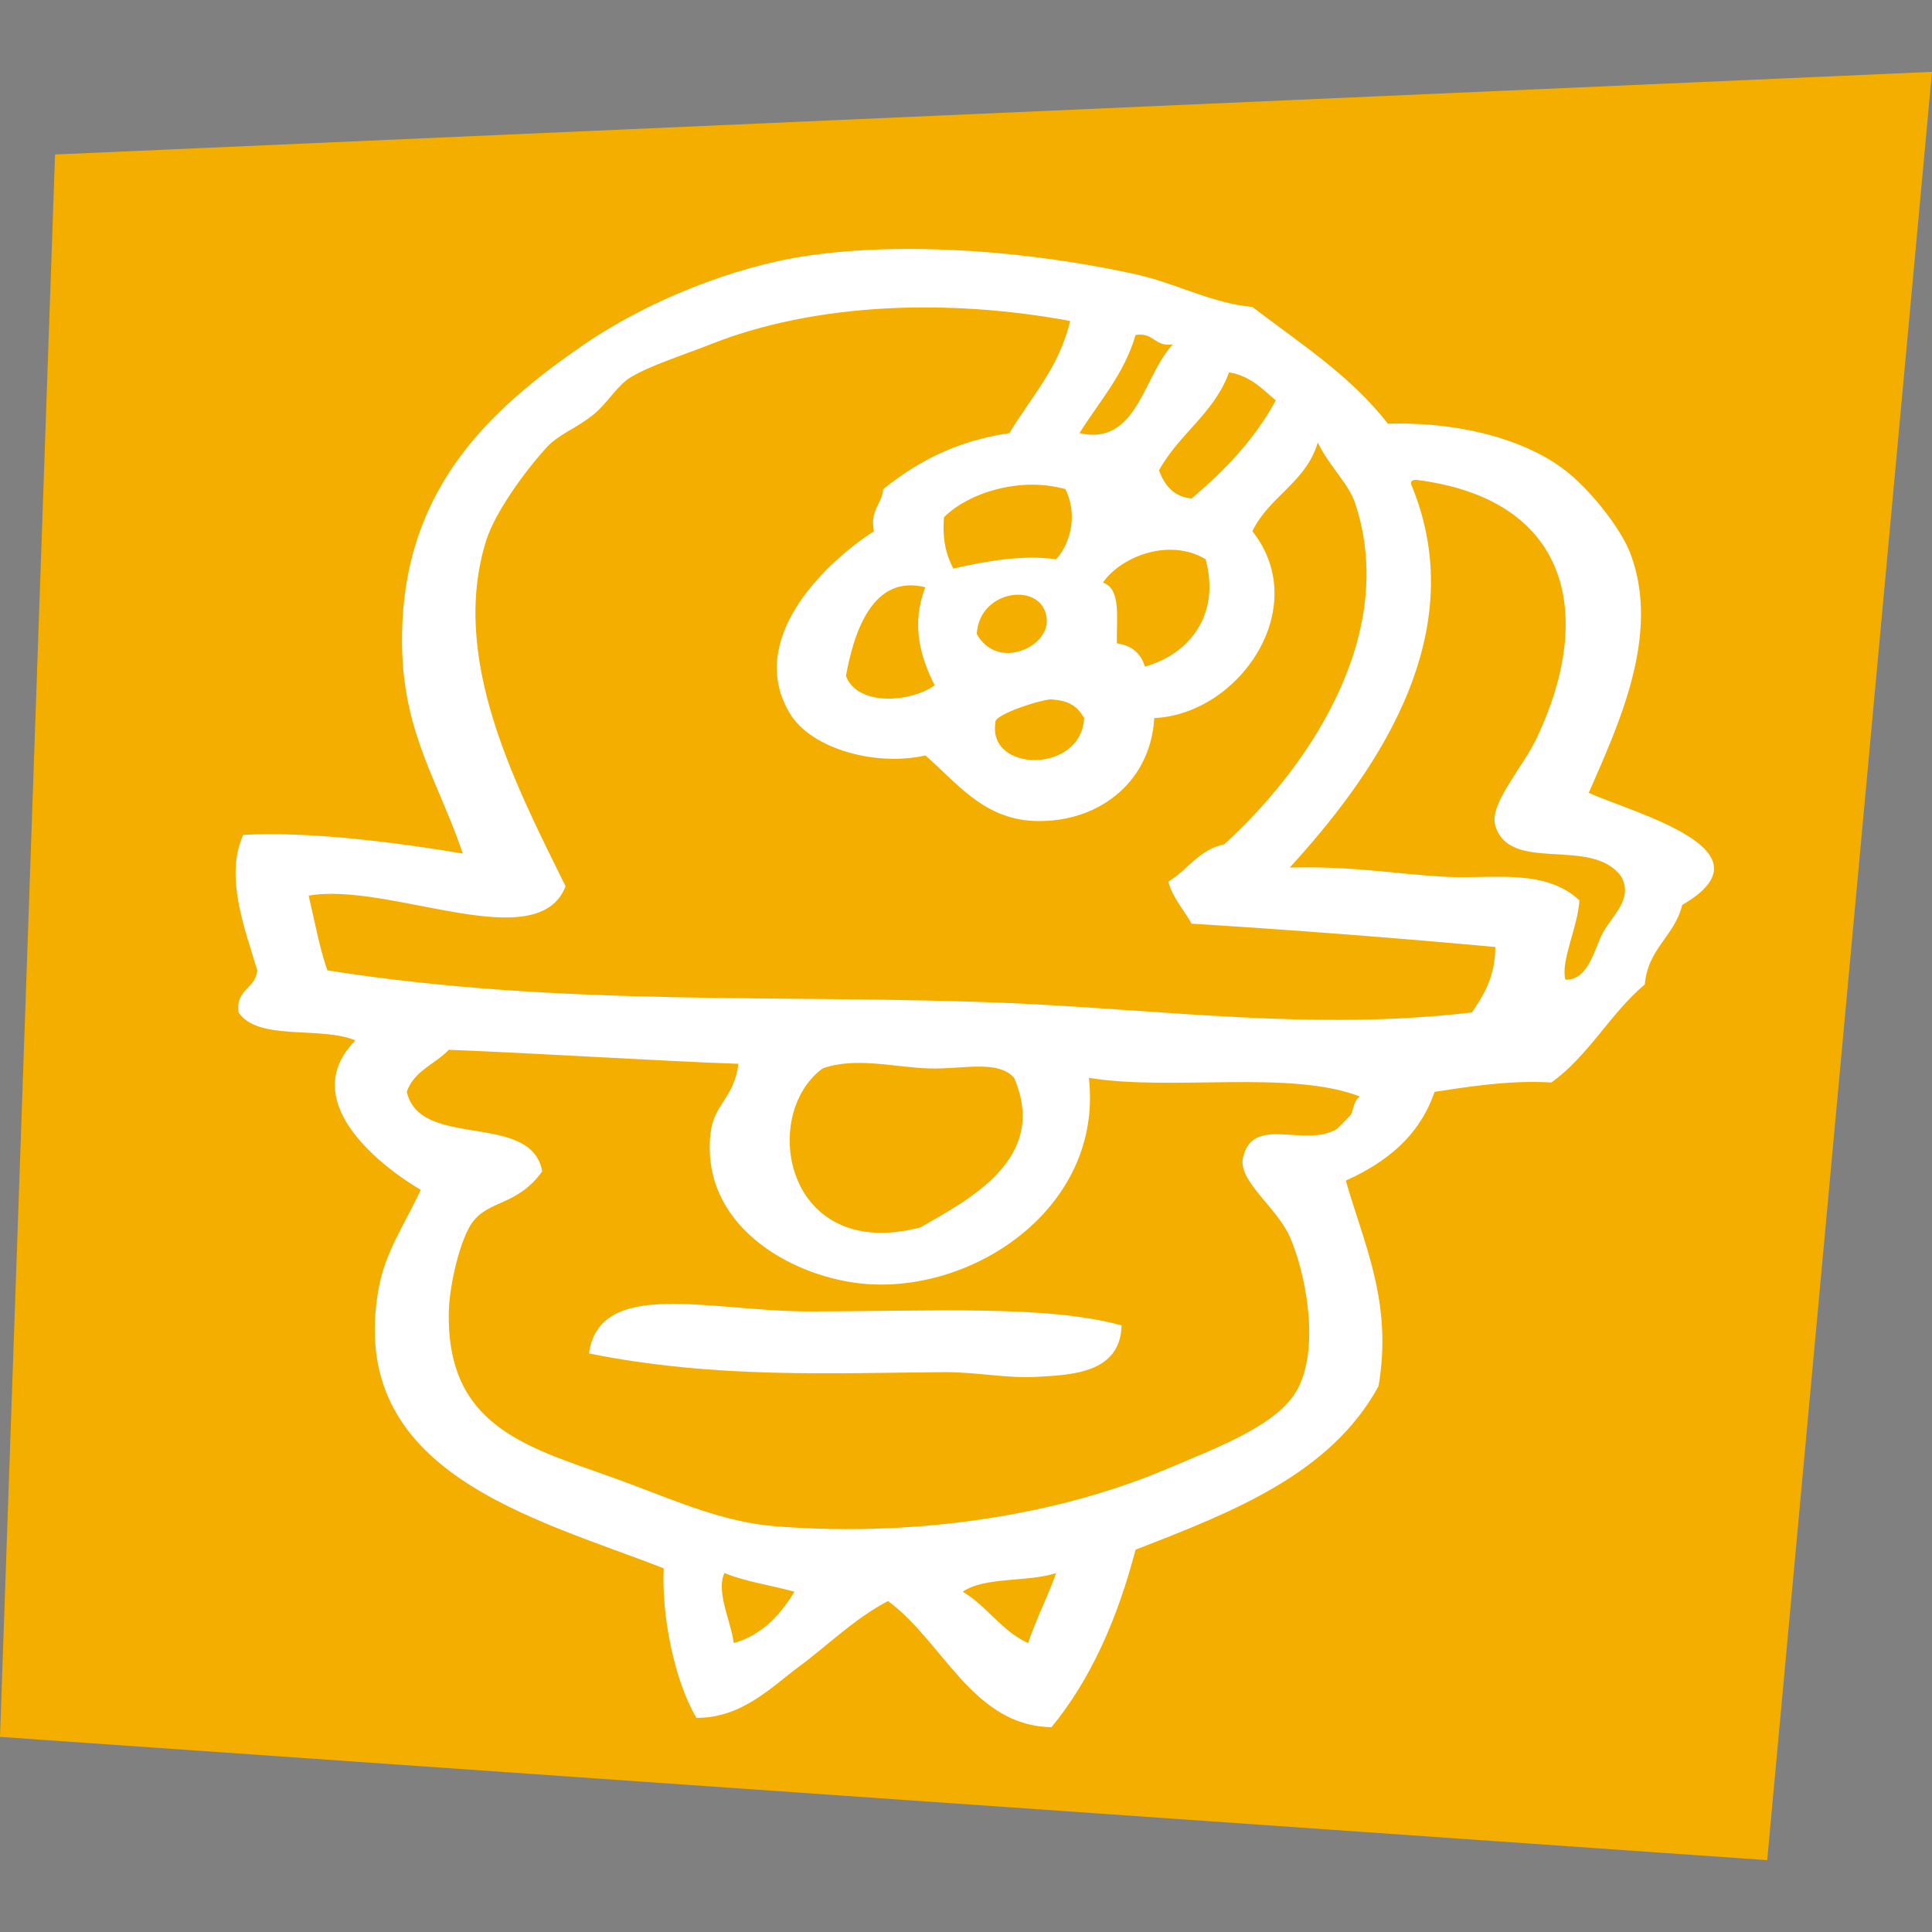
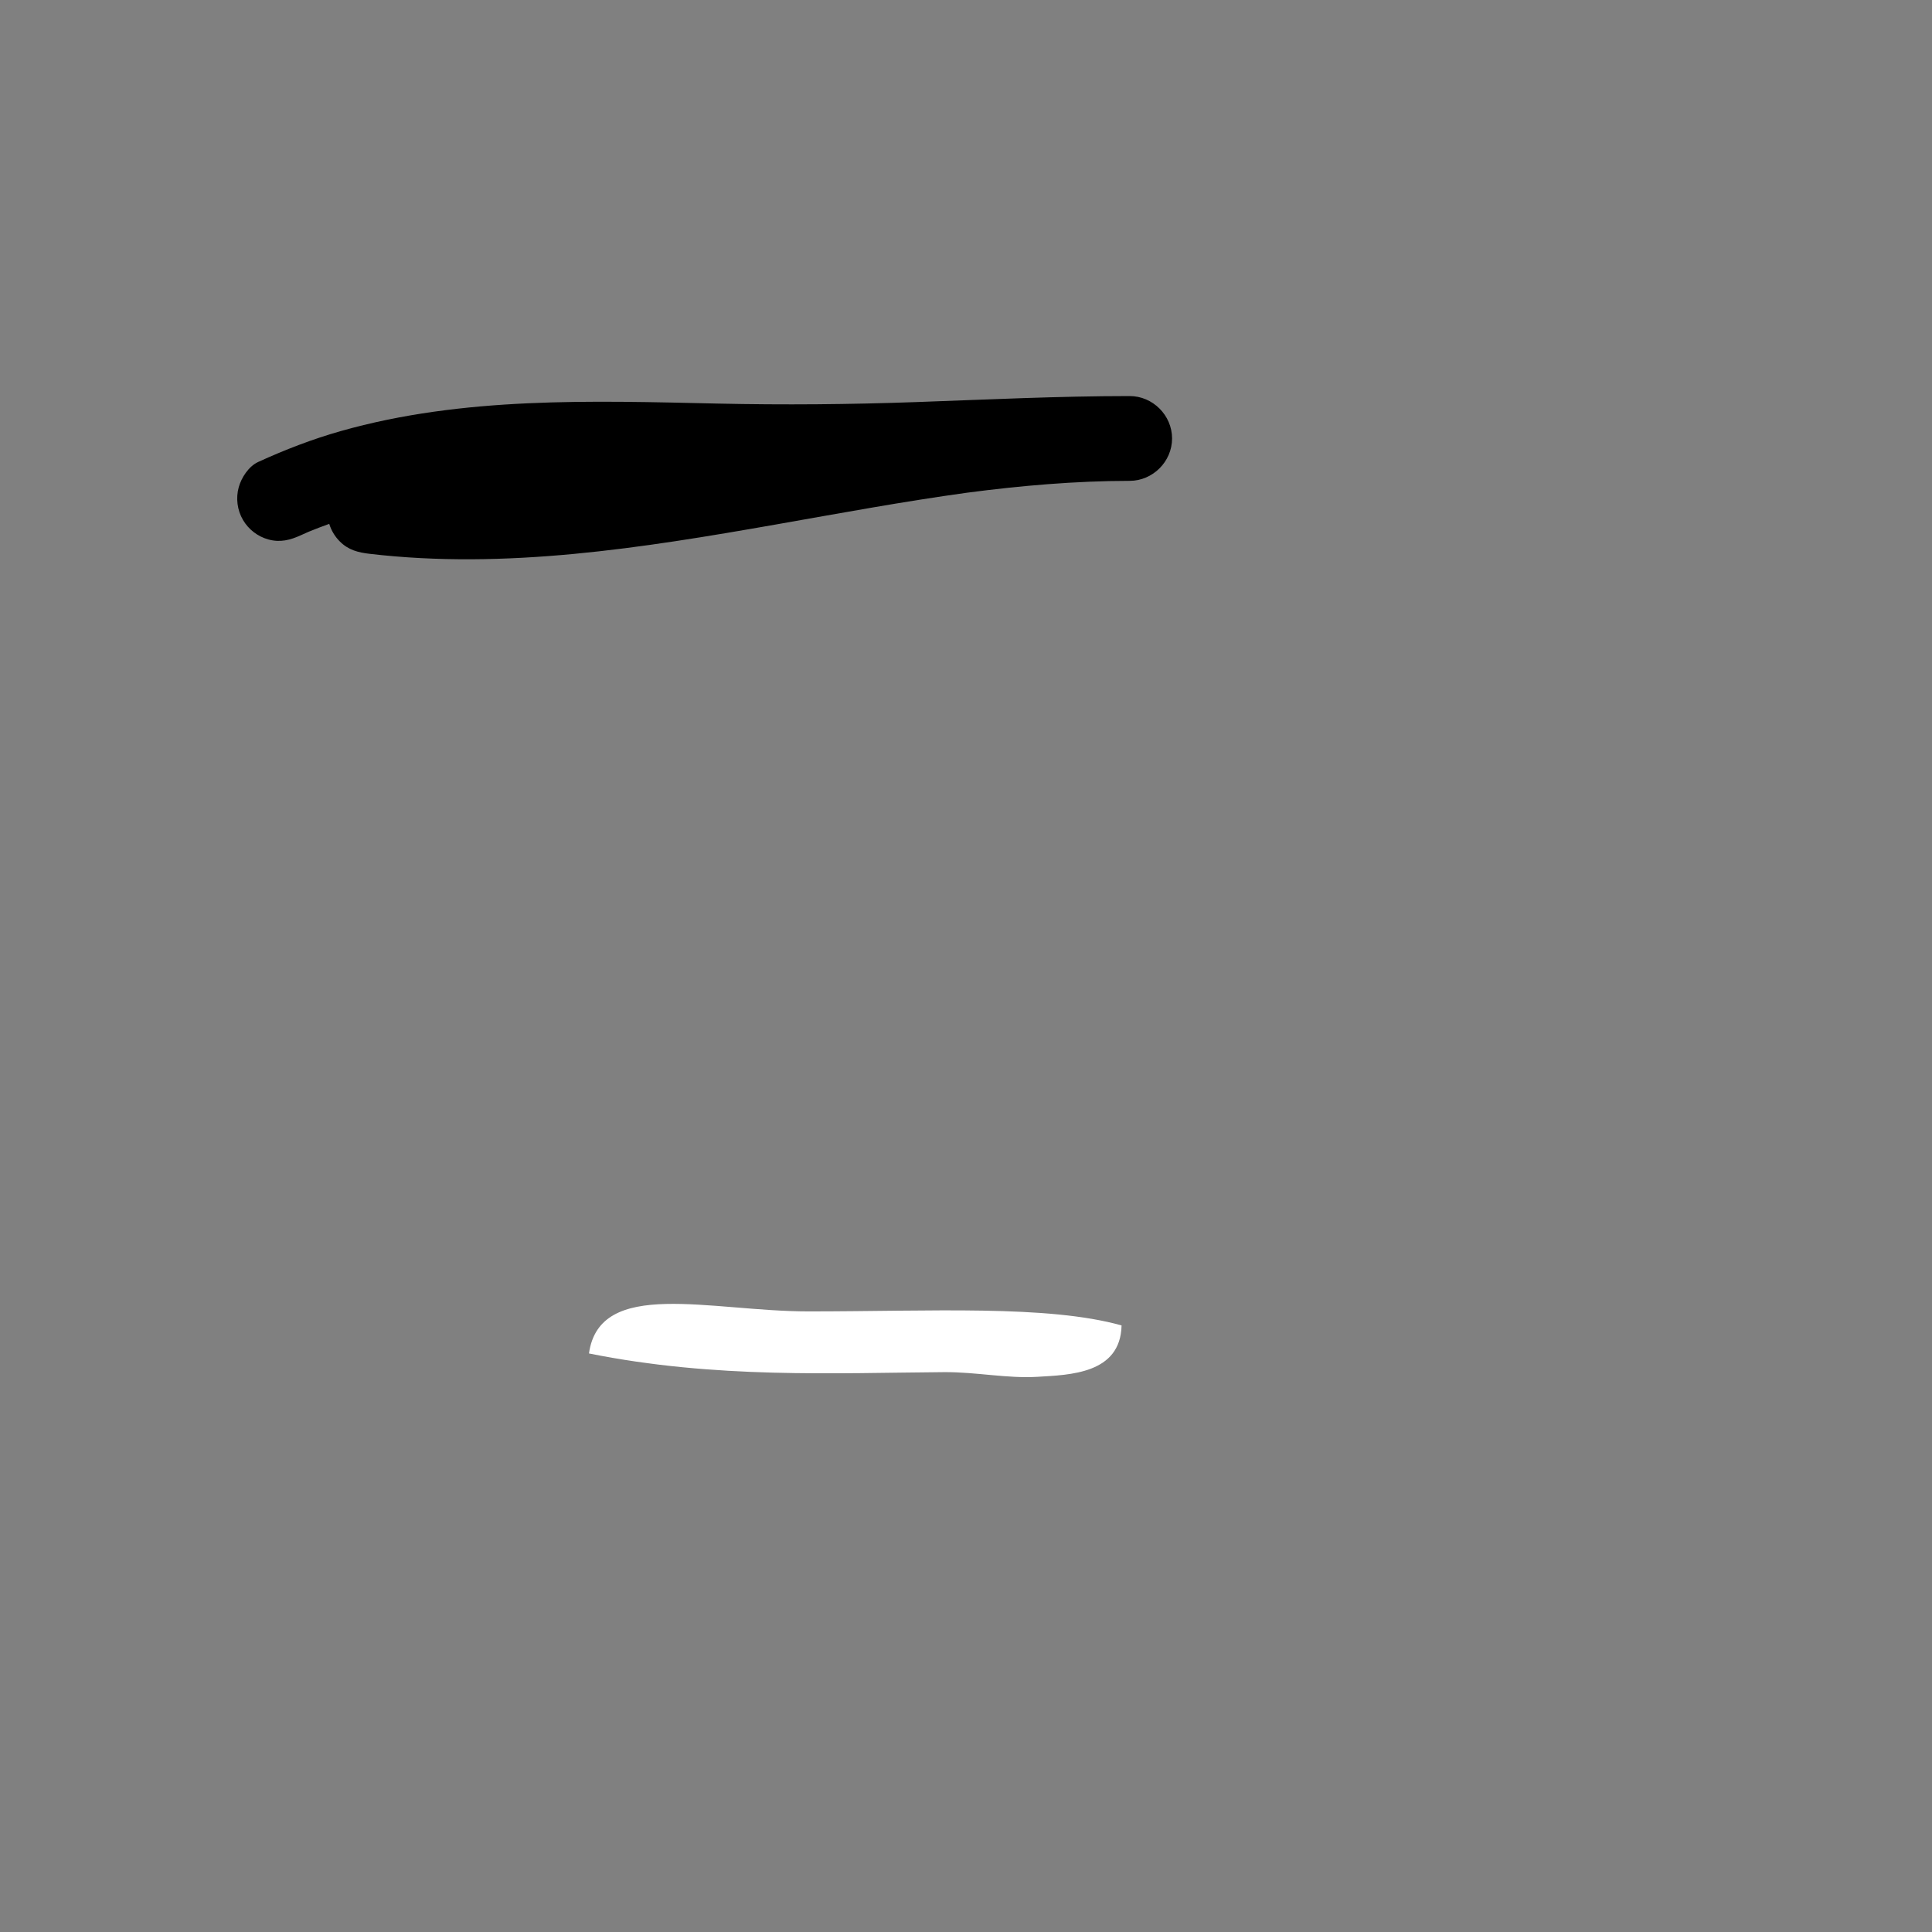
<svg xmlns="http://www.w3.org/2000/svg" version="1.1" id="Vrstva_1" x="0px" y="0px" width="1800px" height="1800px" viewBox="0 0 1800 1800" enable-background="new 0 0 1800 1800" xml:space="preserve">
  <rect x="0" y="0" width="1800" height="1800" fill="#808080" stroke="none" />
  <path d="M1052.5,369c-66.283,0.032-132.5,3.237-198.726,5.602c-61.808,2.207-123.512,2.768-185.342,1.397  c-117.148-2.597-237.167-6.667-351.089,25.667c-26.33,7.473-51.897,17.354-76.78,28.727c-8.858,4.049-15.666,14.568-18.152,23.606  c-2.805,10.195-1.362,21.314,3.982,30.437c5.172,8.83,13.733,15.437,23.606,18.152c11.039,3.037,20.393,0.609,30.437-3.982  c2.379-1.087,4.769-2.15,7.164-3.2c6.334-2.588,12.716-5.034,19.146-7.337c1.882,6.125,5.237,11.775,9.823,16.361  c8.068,8.068,17.021,10.29,27.931,11.569c126.549,14.841,253.865-5.474,378.365-27.334c59.358-10.422,118.635-21.431,178.35-29.653  c50.173-6.561,100.654-10.959,151.285-11.013c21.532-0.023,39.5-17.951,39.5-39.5C1092,386.976,1074.032,368.989,1052.5,369z" />
-   <polygon fill="#F3AE00" points="51.285,143.943 0,1618.22 1646.47,1733.05 1800,66.95 " />
  <g>
-     <path fill="#FFFFFF" d="M1480.198,738.667c41.901,18.977,175.49,53.217,87.063,104.466c-7.055,29.223-32.067,40.488-34.823,74.002   c-32.322,27.163-52.381,66.592-87.056,91.404c-41.77-2.655-86.275,5.501-108.815,8.701c-14.071,41.063-44.668,65.592-82.714,82.692   c17.02,59.445,43.829,113.752,30.485,191.52c-44.565,81.664-135.365,117.105-226.346,152.334   c-16.866,64.391-41.668,120.828-78.352,165.396c-73.517-1.202-101.096-80.149-152.344-117.519   c-31.742,16.727-55.101,40.56-82.693,60.939c-25.529,18.856-53.262,48.149-95.754,47.879   c-20.583-34.654-32.686-95.745-30.476-139.283c-120.398-47.06-297.04-88.931-265.516-261.17   c6.184-33.786,23.712-58.518,39.177-91.404c-41.852-24.883-114.798-84.561-60.935-139.281   c-31.403-13.578-90.95,0.999-108.811-26.114c-3.079-21.946,16.05-21.673,17.407-39.177c-10.68-36.42-31.041-87.245-13.067-126.209   c61.398-3.482,142.864,7.056,204.582,17.413c-22.667-66.865-54.928-111.432-56.583-191.52   c-2.999-144.703,79.468-220.935,169.751-282.924c58.557-40.196,139.417-72.68,208.923-82.693   c93.413-13.466,208.736-3.674,304.691,17.403c36.773,8.085,70.954,27.002,108.807,30.475   c44.478,33.886,92.163,64.553,126.241,108.817c57.951-2.1,123.736,11.386,165.385,43.526c21.773,16.798,51.603,52.966,60.95,78.353   C1546.983,591.694,1508.391,674.155,1480.198,738.667z M661.901,320.813c-24.848,9.842-55.589,19.482-73.997,30.475   c-12.921,7.712-21.823,24.236-34.826,34.825c-15.681,12.77-32.467,18.433-43.526,30.465c-20.042,21.814-48.24,60.424-56.584,87.053   c-34.149,108.948,26.225,225.619,74.002,322.1c-26.315,66.926-164.2-4.552-239.397,8.711c5.542,23.47,9.933,48.09,17.408,69.63   c221.948,34.847,426.985,21.624,635.495,30.476c141.531,6.007,284.154,26.144,430.915,8.701   c11.166-16.403,21.673-33.452,21.755-60.939c-92.989-8.571-187.352-15.778-282.926-21.763   c-7.316-12.981-17.24-23.379-21.752-39.176c18.18-10.832,28.325-29.708,52.229-34.825   c71.043-64.493,164.104-189.976,121.879-317.74c-6.007-18.17-25.296-35.976-34.826-56.599c-10.77,37.117-45.425,50.34-60.95,82.703   c56.228,70.873-11.881,170.393-91.403,174.107c-3.563,62.03-55.064,98.733-113.168,95.765   c-47.252-2.413-72.703-37.642-100.114-60.949c-45.834,10.438-106.108-5.825-126.221-39.177   c-40.125-66.491,27.785-136.96,78.354-169.746c-3.907-19.865,7.241-24.67,8.701-39.176c31.236-25.347,68.163-45.001,117.529-52.228   c20.096-33.574,46.362-61,56.577-104.466C882.931,277.861,759.533,282.131,661.901,320.813z M1005.754,403.515   c53.842,12.527,59.84-54.691,87.054-82.703c-17.322,2.816-17.504-11.518-34.825-8.701   C1047.141,349.126,1024.126,373.989,1005.754,403.515z M1145.046,346.927c-13.899,38.339-46.898,57.558-65.28,91.404   c5.359,13.495,13.213,24.509,30.465,26.104c30.544-26.043,58.527-54.631,78.353-91.404   C1176.026,362.371,1164.972,350.208,1145.046,346.927z M1201.624,808.308c61.777-1.665,102.812,6.754,147.992,8.702   c42.044,1.817,89.77-7.964,121.879,21.764c-1.543,25.579-17.664,56.396-13.051,73.991c21.672,0.799,27.094-29.284,34.825-43.526   c9.226-17.009,28.365-31.343,17.413-52.229c-27.034-38.54-104.144-2.332-117.529-47.877c-5.965-20.3,25.418-53.268,39.177-82.703   c54.259-116.084,28.738-221.803-113.177-239.397c-2.655,0.242-5.158,0.656-4.352,4.351   C1375.026,595.601,1274.183,728.694,1201.624,808.308z M879.529,481.857c-1.807,20.673,2.121,35.613,8.702,47.877   c31.589-7.126,63.923-12.981,95.761-8.701c15.162-17.09,19.31-43.719,8.7-65.291C950.013,443.691,901.859,459.468,879.529,481.857z    M1027.528,542.787c17.503,5.724,12.396,34.038,13.053,56.599c13.999,1.948,22.449,9.469,26.113,21.754   c40.529-11.559,70.751-47.242,56.579-100.116C1088.73,500.451,1043.87,519.095,1027.528,542.787z M788.135,629.851   c11.028,28.658,60.602,24.448,82.693,8.701c-14.007-27.9-21.854-57.76-8.707-91.414   C813.75,534.913,795.811,587.242,788.135,629.851z M975.299,577.613c-1.757-35.977-62.826-30-65.285,13.061   C929.097,624.813,976.562,603.454,975.299,577.613z M979.649,651.614c-7.357-0.524-54.689,14.021-52.227,21.764   c-7.464,46.242,79.645,47.928,82.692-4.362C1003.382,657.54,995.71,652.765,979.649,651.614z M418.158,978.064   c-12.75,13.364-32.584,19.654-39.177,39.177c12.42,54.317,115.655,17.816,126.23,74.001   c-23.268,32.494-49.917,26.468-65.286,47.878c-11.29,15.696-21.213,58.072-21.759,82.692   c-2.593,114.379,82.683,128.178,169.747,161.056c45.066,17.009,87.962,35.522,134.93,39.177   c137.333,10.688,266.768-12.599,361.283-52.229c55.711-23.369,109.705-43.679,126.219-78.354   c19.169-40.286,5.511-107.251-8.702-139.292c-12.415-27.939-48.805-52.187-43.525-74c9.589-39.661,57.184-8.57,87.054-26.104   c1.312-0.777,11.841-11.619,13.062-13.053c3.108-3.724,1.696-12.021,8.701-17.423c-64.786-25.175-175.188-4.724-252.449-17.402   c13.699,121.628-109.619,203.089-213.278,191.51c-66.037-7.379-148.361-54.762-139.287-139.281   c3.044-28.304,21.588-32.06,26.125-65.29C613.135,988.482,503.586,981.426,418.158,978.064z M866.473,995.467   c-33.065-0.948-69.283-11.145-100.112,0c-59.102,43.497-34.83,181.244,91.409,147.994c45.173-26.034,119.518-64.029,87.054-139.282   C929.289,986.999,897.244,996.346,866.473,995.467z M683.659,1530.86c26.941-7.894,43.28-26.376,56.584-47.887   c-21.592-5.966-45.747-9.379-65.286-17.403C666.812,1482.781,680.975,1510.461,683.659,1530.86z M896.947,1482.963   c22.773,13.507,36.047,36.502,60.94,47.878c7.561-22.894,18.189-42.75,26.114-65.28   C957.887,1474.262,917.56,1468.75,896.947,1482.963z" />
    <path fill="#FFFFFF" d="M1044.94,1234.864c-0.969,45.172-48.352,46.061-78.351,47.877c-28.225,1.718-57.125-4.562-87.061-4.35   c-102.477,0.757-212.787,6.318-330.8-17.413c9.922-70.73,113.051-39.176,204.572-39.176   C867.133,1221.813,975.775,1215.554,1044.94,1234.864z" />
  </g>
</svg>